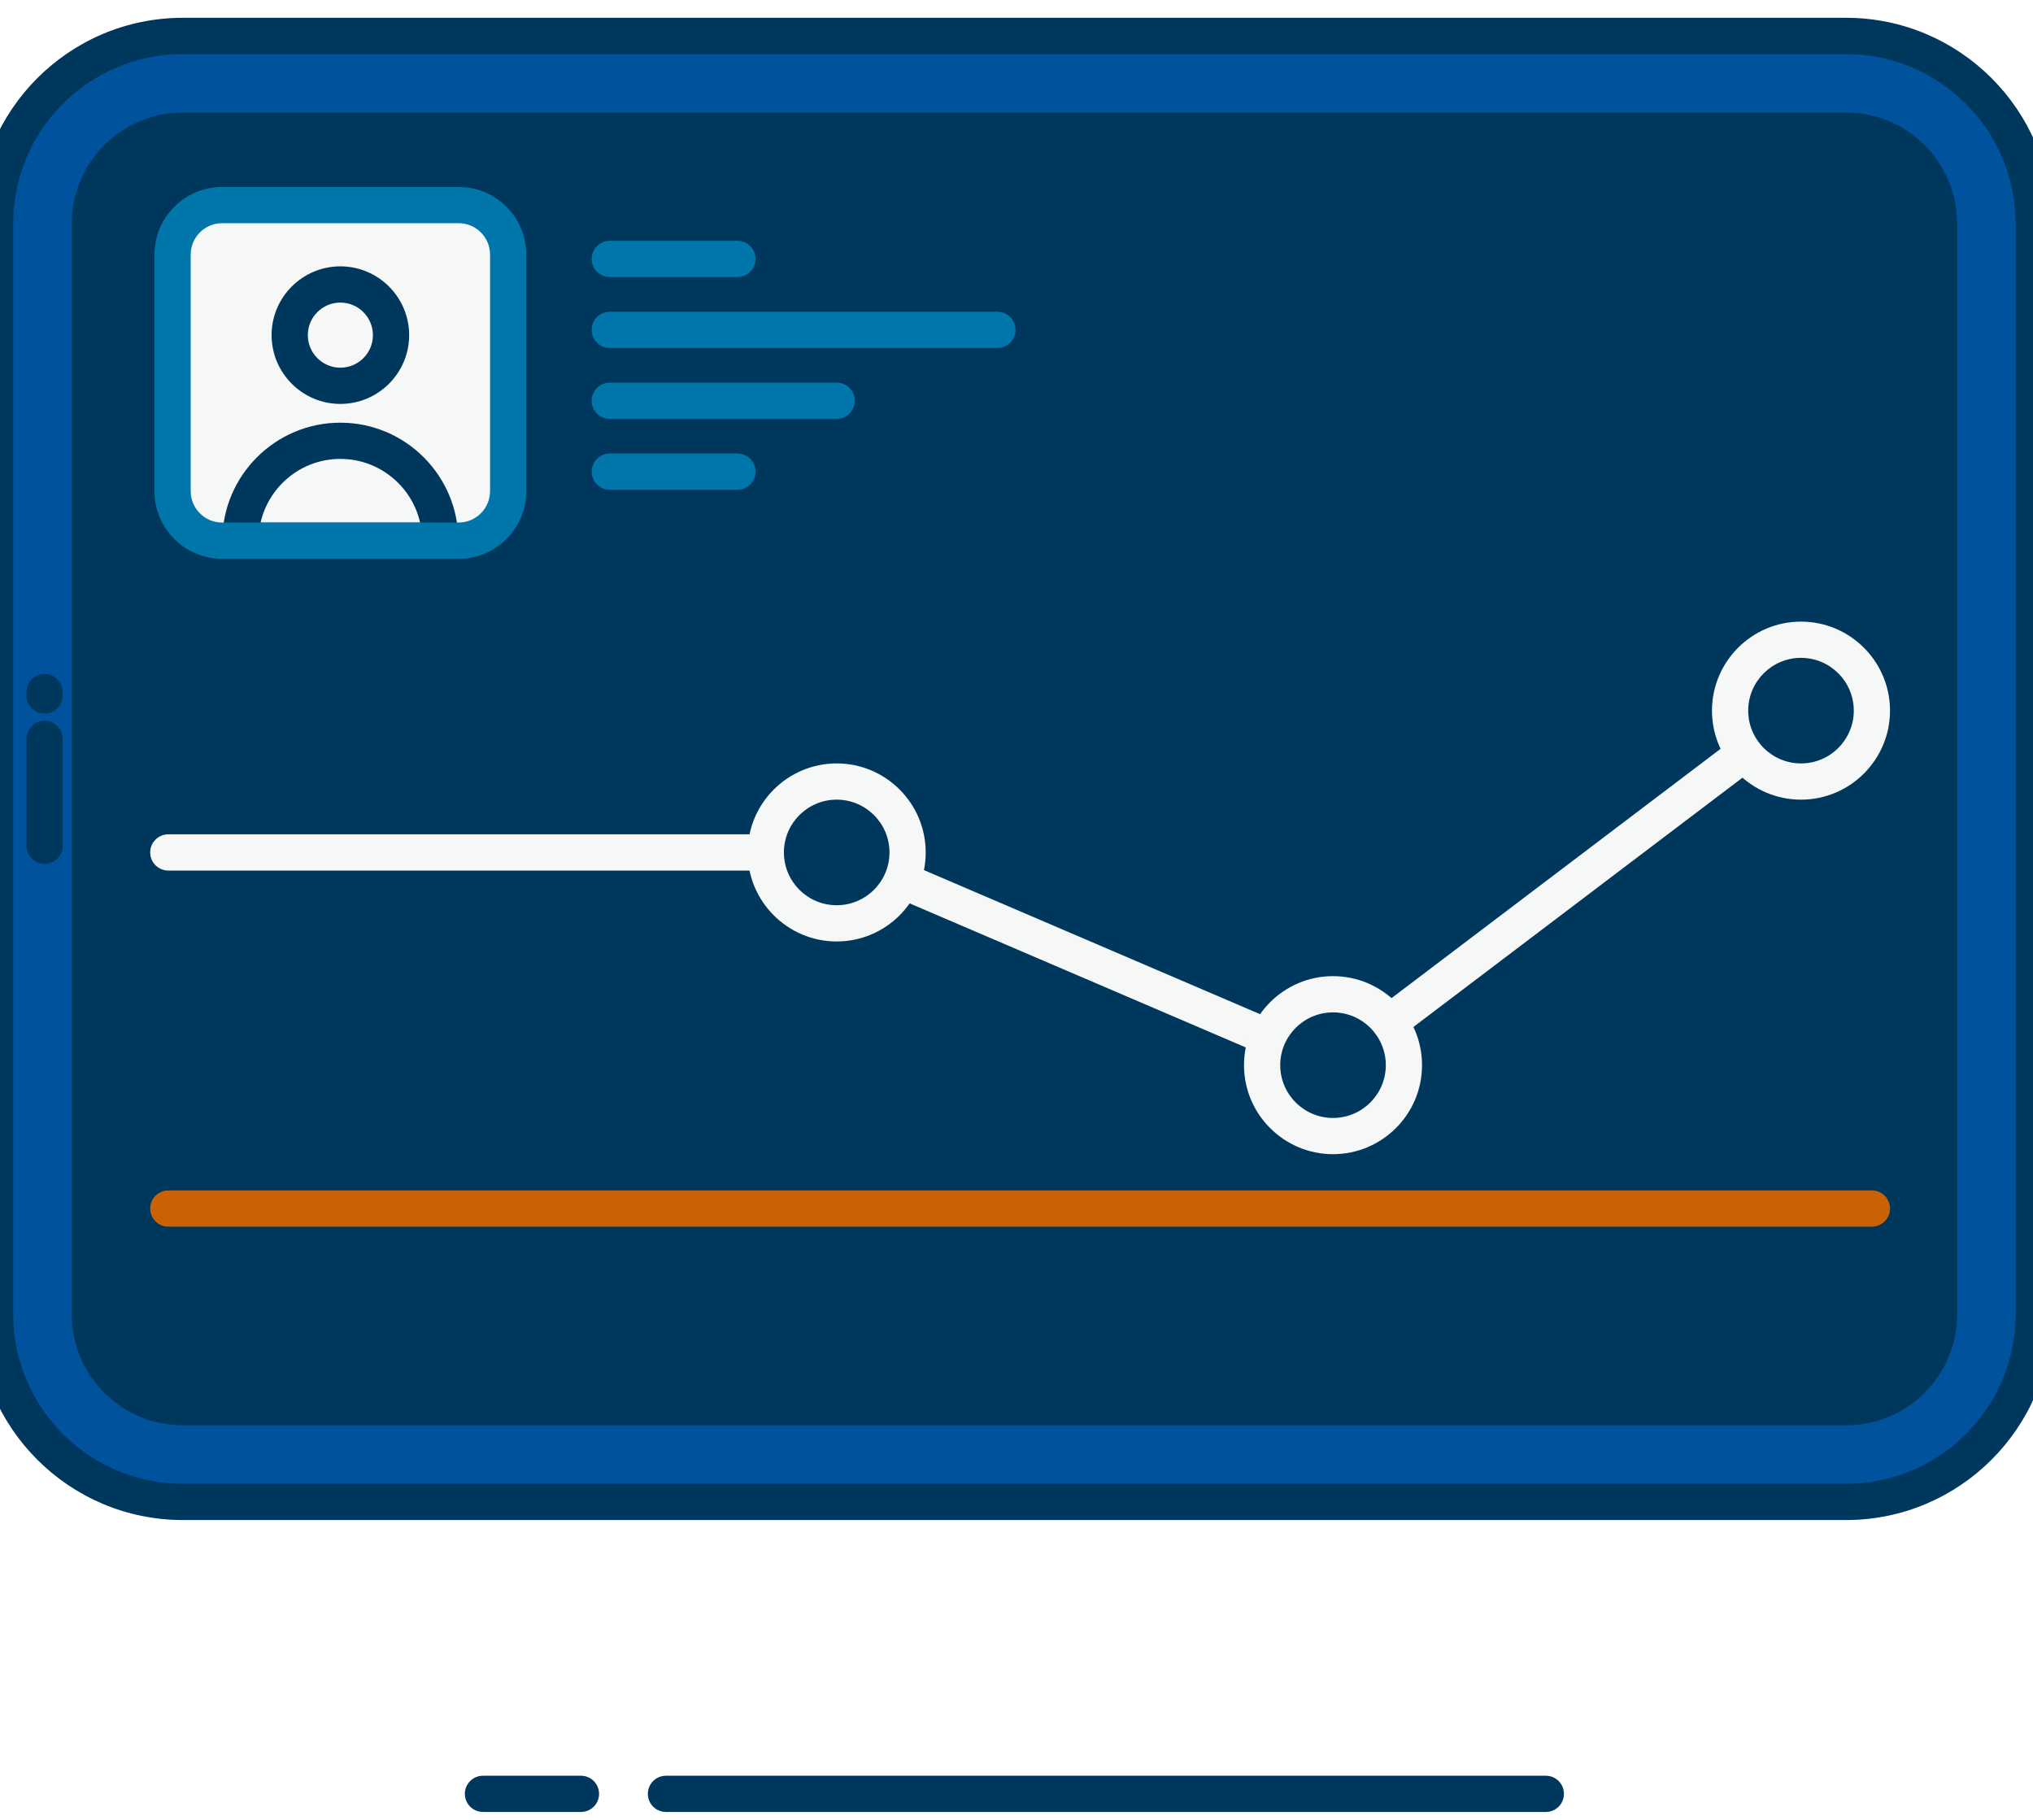
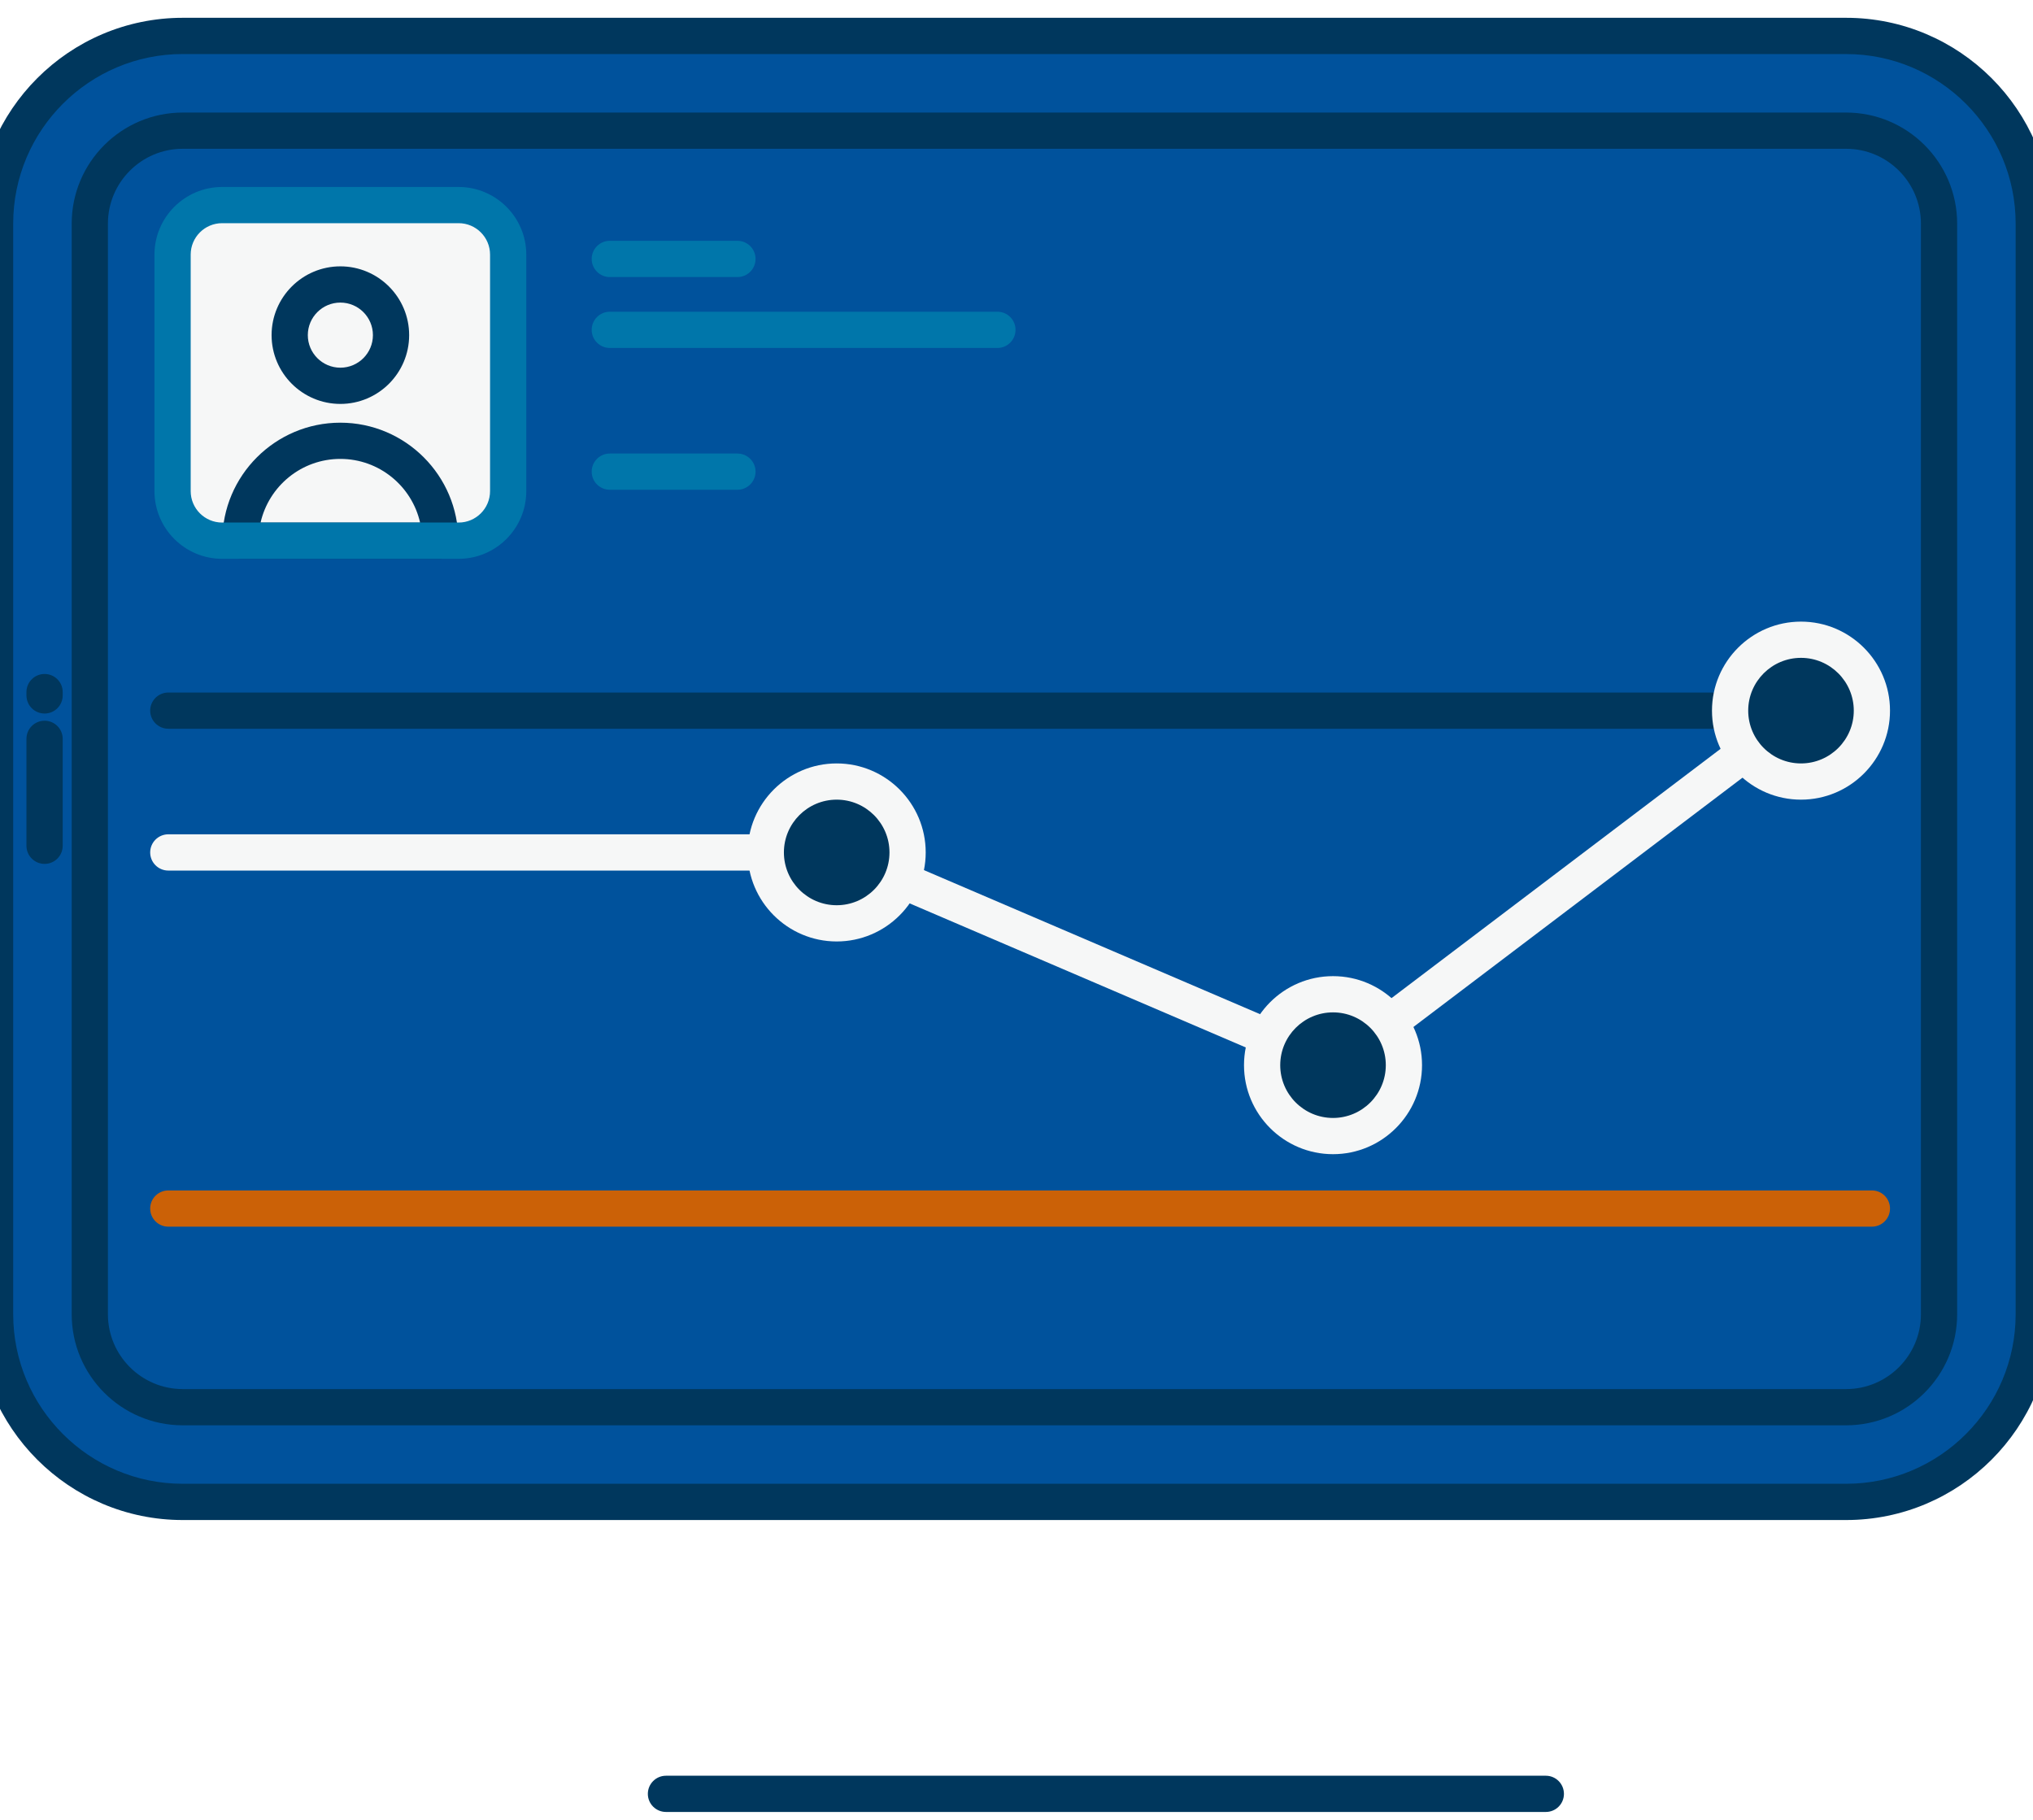
<svg xmlns="http://www.w3.org/2000/svg" width="200" height="179" viewBox="0 0 200 179" fill="none">
  <g id="Recurso 86">
    <path id="Vector" d="M181.613 147.751H17.978C7.782 147.751 -0.485 139.484 -0.485 129.288V21.998C-0.485 11.802 7.782 3.534 17.978 3.534H181.613C191.809 3.534 200.077 11.802 200.077 21.998V129.288C200.077 139.484 191.809 147.751 181.613 147.751Z" fill="#00529C" />
    <path id="Vector_2" d="M17.978 5.315C8.781 5.315 1.298 12.797 1.298 21.994V129.285C1.298 138.482 8.781 145.964 17.978 145.964H181.614C190.811 145.964 198.293 138.482 198.293 129.285V21.997C198.293 12.8 190.811 5.318 181.614 5.318H17.978V5.315ZM181.614 149.531H17.978C6.813 149.531 -2.269 140.449 -2.269 129.285V21.997C-2.266 10.833 6.816 1.751 17.978 1.751H181.614C192.778 1.751 201.86 10.833 201.86 21.994V129.285C201.86 140.449 192.778 149.531 181.614 149.531Z" fill="#00375D" />
    <path id="Vector_3" d="M4.386 84.984C3.4 84.984 2.602 84.186 2.602 83.201V72.683C2.602 71.698 3.4 70.9 4.386 70.9C5.371 70.9 6.169 71.698 6.169 72.683V83.201C6.169 84.186 5.371 84.984 4.386 84.984Z" fill="#00375D" />
    <path id="Vector_4" d="M4.386 70.193C3.4 70.193 2.602 69.395 2.602 68.41V68.081C2.602 67.099 3.4 66.301 4.386 66.301C5.371 66.301 6.169 67.099 6.169 68.081V68.41C6.169 69.395 5.371 70.193 4.386 70.193Z" fill="#00375D" />
-     <path id="Vector_5" d="M17.978 138.429C12.936 138.429 8.837 134.327 8.837 129.288V21.997C8.837 16.956 12.939 12.856 17.978 12.856H181.614C186.656 12.856 190.755 16.959 190.755 21.997V129.288C190.755 134.33 186.652 138.429 181.614 138.429H17.978Z" fill="#00375D" />
    <path id="Vector_6" d="M17.978 14.636C13.918 14.636 10.617 17.938 10.617 21.997V129.288C10.617 133.348 13.918 136.649 17.978 136.649H181.613C185.67 136.649 188.974 133.348 188.974 129.288V21.997C188.974 17.938 185.673 14.636 181.613 14.636H17.978ZM181.613 140.213H17.978C11.954 140.213 7.053 135.312 7.053 129.288V21.997C7.053 15.973 11.954 11.072 17.978 11.072H181.613C187.638 11.072 192.538 15.973 192.538 21.997V129.288C192.538 135.312 187.638 140.213 181.613 140.213Z" fill="#00375D" />
    <path id="Vector_7" d="M152.074 178.249H65.517C64.531 178.249 63.733 177.451 63.733 176.469C63.733 175.487 64.531 174.685 65.517 174.685H152.074C153.06 174.685 153.855 175.484 153.855 176.469C153.855 177.454 153.057 178.249 152.074 178.249Z" fill="#00375D" />
-     <path id="Vector_8" d="M57.154 178.249H47.514C46.528 178.249 45.73 177.451 45.73 176.469C45.73 175.487 46.528 174.685 47.514 174.685H57.154C58.139 174.685 58.934 175.484 58.934 176.469C58.934 177.454 58.136 178.249 57.154 178.249Z" fill="#00375D" />
    <path id="Vector_9" d="M45.119 53.189H21.85C19.16 53.189 16.976 51.008 16.976 48.314V25.046C16.976 22.355 19.157 20.171 21.85 20.171H45.119C47.809 20.171 49.993 22.352 49.993 25.046V48.314C49.993 51.008 47.812 53.189 45.119 53.189Z" fill="#F6F7F7" />
    <path id="Vector_10" d="M38.471 32.968C38.471 35.721 36.24 37.954 33.485 37.954C30.729 37.954 28.498 35.724 28.498 32.968C28.498 30.212 30.729 27.982 33.485 27.982C36.24 27.982 38.471 30.212 38.471 32.968Z" fill="#F6F7F7" />
    <path id="Vector_11" d="M33.485 29.766C31.718 29.766 30.282 31.201 30.282 32.968C30.282 34.736 31.718 36.171 33.485 36.171C35.252 36.171 36.687 34.736 36.687 32.968C36.687 31.201 35.252 29.766 33.485 29.766ZM33.485 39.735C29.753 39.735 26.718 36.7 26.718 32.968C26.718 29.237 29.753 26.202 33.485 26.202C37.216 26.202 40.251 29.237 40.251 32.968C40.251 36.7 37.216 39.735 33.485 39.735Z" fill="#00375D" />
    <path id="Vector_12" d="M23.657 53.189C23.657 47.762 28.055 43.361 33.485 43.361C38.914 43.361 43.312 47.759 43.312 53.189H23.66H23.657Z" fill="#F6F7F7" />
    <path id="Vector_13" d="M25.638 51.408H41.328C40.517 47.828 37.308 45.144 33.481 45.144C29.655 45.144 26.449 47.825 25.634 51.408H25.638ZM43.312 54.972H23.657C22.672 54.972 21.873 54.174 21.873 53.189C21.873 46.787 27.083 41.581 33.481 41.581C39.88 41.581 45.089 46.79 45.089 53.189C45.089 54.174 44.291 54.972 43.306 54.972H43.312Z" fill="#00375D" />
    <path id="Vector_14" d="M72.546 27.256H59.992C59.007 27.256 58.208 26.458 58.208 25.473C58.208 24.487 59.007 23.689 59.992 23.689H72.546C73.531 23.689 74.329 24.487 74.329 25.473C74.329 26.458 73.531 27.256 72.546 27.256Z" fill="#0076AA" />
    <path id="Vector_15" d="M98.124 34.23H59.992C59.007 34.23 58.208 33.431 58.208 32.449C58.208 31.467 59.007 30.666 59.992 30.666H98.124C99.109 30.666 99.904 31.464 99.904 32.449C99.904 33.435 99.106 34.23 98.124 34.23Z" fill="#0076AA" />
-     <path id="Vector_16" d="M82.311 41.206H59.989C59.003 41.206 58.205 40.408 58.205 39.426C58.205 38.444 59.003 37.642 59.989 37.642H82.311C83.297 37.642 84.092 38.441 84.092 39.426C84.092 40.411 83.293 41.206 82.311 41.206Z" fill="#0076AA" />
    <path id="Vector_17" d="M72.546 48.18H59.992C59.007 48.18 58.208 47.381 58.208 46.396C58.208 45.411 59.007 44.616 59.992 44.616H72.546C73.531 44.616 74.329 45.414 74.329 46.396C74.329 47.378 73.531 48.18 72.546 48.18Z" fill="#0076AA" />
    <path id="Vector_18" d="M184.153 71.688H16.559C15.573 71.688 14.775 70.89 14.775 69.908C14.775 68.926 15.573 68.127 16.559 68.127H184.153C185.138 68.127 185.933 68.926 185.933 69.908C185.933 70.89 185.135 71.688 184.153 71.688Z" fill="#00375D" />
    <path id="Vector_19" d="M82.311 85.641H16.559C15.573 85.641 14.775 84.843 14.775 83.858C14.775 82.872 15.573 82.074 16.559 82.074H82.315C83.3 82.074 84.095 82.872 84.095 83.858C84.095 84.843 83.297 85.641 82.315 85.641H82.311Z" fill="#F6F7F7" />
    <path id="Vector_20" d="M131.141 106.564C130.603 106.564 130.07 106.321 129.719 105.858C129.124 105.073 129.279 103.956 130.064 103.362L176.102 68.485C176.887 67.891 178.004 68.045 178.598 68.83C179.193 69.615 179.038 70.732 178.253 71.326L132.215 106.203C131.893 106.446 131.516 106.564 131.141 106.564Z" fill="#F6F7F7" />
    <path id="Vector_21" d="M184.153 120.672H16.559C15.573 120.672 14.775 119.874 14.775 118.889C14.775 117.903 15.573 117.108 16.559 117.108H184.153C185.138 117.108 185.933 117.907 185.933 118.889C185.933 119.871 185.135 120.672 184.153 120.672Z" fill="#CB6107" />
    <path id="Vector_22" d="M131.138 106.564C130.905 106.564 130.665 106.518 130.438 106.42L81.612 85.493C80.708 85.106 80.288 84.058 80.675 83.155C81.063 82.251 82.111 81.831 83.014 82.219L131.841 103.145C132.744 103.533 133.165 104.581 132.777 105.484C132.488 106.16 131.831 106.564 131.138 106.564Z" fill="#F6F7F7" />
    <path id="Vector_23" d="M138.115 104.784C138.115 108.637 134.991 111.761 131.138 111.761C127.285 111.761 124.161 108.637 124.161 104.784C124.161 100.931 127.285 97.808 131.138 97.808C134.991 97.808 138.115 100.931 138.115 104.784Z" fill="#00375D" />
    <path id="Vector_24" d="M131.138 99.591C128.274 99.591 125.945 101.92 125.945 104.784C125.945 107.649 128.274 109.977 131.138 109.977C134.002 109.977 136.331 107.649 136.331 104.784C136.331 101.92 134.002 99.591 131.138 99.591ZM131.138 113.541C126.31 113.541 122.381 109.613 122.381 104.784C122.381 99.956 126.31 96.027 131.138 96.027C135.966 96.027 139.895 99.956 139.895 104.784C139.895 109.613 135.966 113.541 131.138 113.541Z" fill="#F6F7F7" />
    <path id="Vector_25" d="M184.153 69.908C184.153 73.76 181.029 76.884 177.176 76.884C173.323 76.884 170.199 73.76 170.199 69.908C170.199 66.055 173.323 62.931 177.176 62.931C181.029 62.931 184.153 66.055 184.153 69.908Z" fill="#00375D" />
    <path id="Vector_26" d="M177.176 64.715C174.312 64.715 171.983 67.043 171.983 69.908C171.983 72.772 174.312 75.101 177.176 75.101C180.04 75.101 182.369 72.772 182.369 69.908C182.369 67.043 180.04 64.715 177.176 64.715ZM177.176 78.665C172.347 78.665 168.419 74.736 168.419 69.908C168.419 65.079 172.347 61.151 177.176 61.151C182.004 61.151 185.933 65.079 185.933 69.908C185.933 74.736 182.004 78.665 177.176 78.665Z" fill="#F6F7F7" />
    <path id="Vector_27" d="M89.288 83.858C89.288 87.711 86.164 90.834 82.315 90.834C78.465 90.834 75.338 87.711 75.338 83.858C75.338 80.005 78.462 76.881 82.315 76.881C86.168 76.881 89.288 80.005 89.288 83.858Z" fill="#00375D" />
    <path id="Vector_28" d="M82.311 78.665C79.447 78.665 77.118 80.993 77.118 83.858C77.118 86.722 79.447 89.051 82.311 89.051C85.175 89.051 87.504 86.722 87.504 83.858C87.504 80.993 85.175 78.665 82.311 78.665ZM82.311 92.615C77.483 92.615 73.554 88.686 73.554 83.858C73.554 79.029 77.483 75.101 82.311 75.101C87.14 75.101 91.068 79.029 91.068 83.858C91.068 88.686 87.14 92.615 82.311 92.615Z" fill="#F6F7F7" />
    <path id="Vector_29" d="M21.85 21.955C20.146 21.955 18.759 23.341 18.759 25.046V48.314C18.759 50.019 20.146 51.405 21.85 51.405H45.119C46.824 51.405 48.21 50.019 48.21 48.314V25.046C48.21 23.341 46.824 21.955 45.119 21.955H21.85ZM45.119 54.972H21.85C18.181 54.972 15.196 51.986 15.196 48.317V25.049C15.196 21.38 18.181 18.394 21.85 18.394H45.119C48.788 18.394 51.774 21.38 51.774 25.049V48.317C51.774 51.986 48.788 54.972 45.119 54.972Z" fill="#0076AA" />
  </g>
</svg>